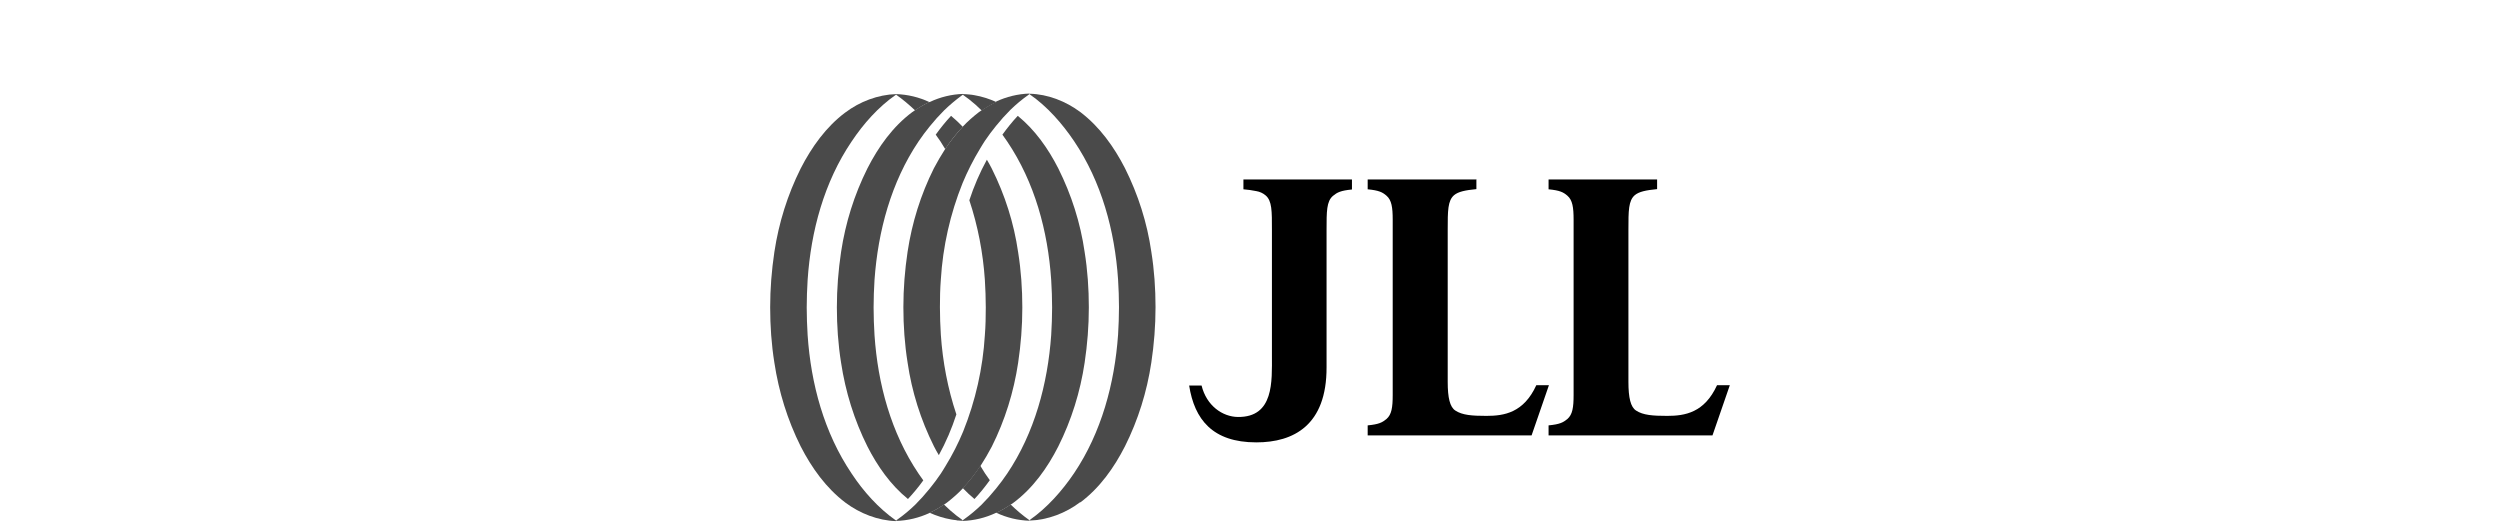
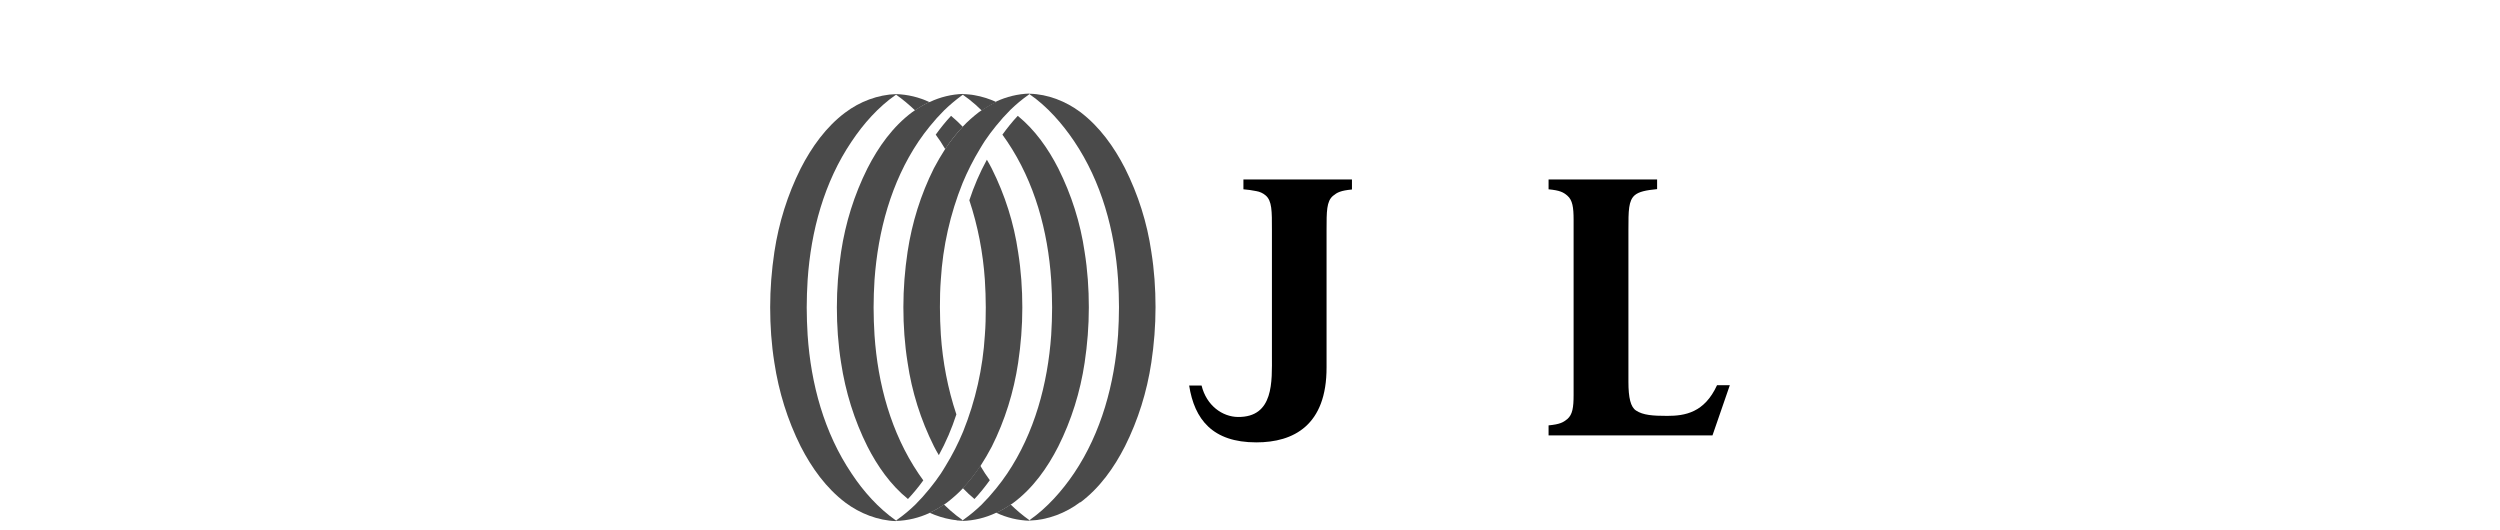
<svg xmlns="http://www.w3.org/2000/svg" id="Layer_1" data-name="Layer 1" viewBox="0 0 136.82 29">
  <defs>
    <style>
      .cls-1 {
        fill: #4a4a4a;
      }
    </style>
  </defs>
  <g>
    <path d="M73.98,9.82h-5.93v.54c.24.02.47.05.71.1.18.03.36.11.5.23.36.3.35.87.35,1.89v6.88c0,1.4.12,3.38-1.86,3.36-.85-.01-1.72-.62-1.99-1.72h-.68c.29,1.85,1.28,3.11,3.67,3.11h.01c2.03,0,3.85-.93,3.84-4.11v-7.51c0-1.03,0-1.57.35-1.87.23-.19.42-.29,1.04-.35v-.54Z" />
-     <path d="M80.79,9.82h-5.94v.54c.62.06.81.16,1.03.35.28.24.34.64.34,1.31v9.6c0,.68-.06,1.07-.34,1.31-.23.19-.41.29-1.03.35v.55h8.97l.95-2.75h-.69c-.69,1.51-1.76,1.68-2.73,1.68-.79,0-1.32-.04-1.7-.29-.3-.19-.42-.7-.42-1.57v-8.33c0-1.03,0-1.59.35-1.89.23-.19.6-.27,1.22-.33v-.55h0Z" />
    <path d="M90.69,9.82h-5.94v.54c.62.06.81.16,1.03.35.28.24.34.64.34,1.31v9.6c0,.68-.06,1.07-.34,1.31-.23.19-.41.29-1.03.35v.55h8.97l.95-2.75h-.7c-.69,1.51-1.76,1.68-2.73,1.68-.79,0-1.32-.04-1.7-.29-.3-.19-.42-.7-.42-1.57v-8.33c0-1.03,0-1.59.35-1.89.23-.19.6-.27,1.22-.33v-.55h0Z" />
    <path class="cls-1" d="M50.87,28.07c.28-.13.54-.28.79-.45.05-.04.11-.07.16-.11.31-.24.61-.5.88-.79.35-.38.68-.79.96-1.22.22-.34.43-.7.62-1.06.72-1.44,1.2-2.98,1.44-4.58.15-1,.23-2.01.23-3.03h0c0-1.01-.07-2.03-.23-3.03-.23-1.59-.72-3.13-1.44-4.57-.08-.17-.18-.33-.27-.49-.39.71-.71,1.46-.96,2.22.47,1.41.75,2.88.85,4.36.03.5.05,1,.05,1.51h0c0,.5-.01,1.01-.05,1.51-.11,1.81-.51,3.59-1.19,5.28-.27.65-.59,1.28-.96,1.88-.09.14-.17.29-.26.42-.19.28-.39.55-.61.82-.25.31-.51.6-.79.88-.3.29-.62.56-.96.8-.03.02-.05.04-.08.06v.03h0c.63-.02,1.25-.17,1.83-.44Z" />
    <path class="cls-1" d="M54.52,28.07c.28-.13.54-.28.79-.45.05-.04.11-.07.16-.11,1.06-.79,1.85-1.9,2.45-3.08.72-1.44,1.2-2.98,1.44-4.58.15-1,.23-2.01.23-3.03h0c0-1.01-.07-2.03-.23-3.03-.23-1.59-.72-3.13-1.44-4.57-.55-1.08-1.27-2.11-2.22-2.88-.3.32-.58.67-.84,1.03.09.12.18.25.26.37,1.51,2.24,2.23,4.91,2.41,7.58.03.5.05,1,.05,1.51,0,.5-.02,1.01-.05,1.51-.19,2.67-.91,5.35-2.41,7.58-.19.28-.39.55-.61.82-.25.31-.51.6-.79.88-.3.29-.62.56-.96.8l-.08.06v.03h0c.63-.02,1.25-.17,1.82-.44Z" />
    <path class="cls-1" d="M59.12,27.5c1.06-.79,1.85-1.9,2.45-3.08.72-1.44,1.2-2.98,1.44-4.58.15-1,.23-2.01.23-3.03h0c0-1.01-.07-2.03-.23-3.03-.23-1.59-.72-3.13-1.44-4.57-.6-1.17-1.39-2.28-2.45-3.08-.79-.59-1.78-.98-2.77-1h0v.03c.97.67,1.78,1.6,2.43,2.56,1.51,2.24,2.23,4.91,2.41,7.58.03.5.05,1,.05,1.51,0,.51-.02,1.01-.05,1.51-.19,2.67-.91,5.35-2.41,7.58-.65.96-1.47,1.89-2.43,2.56v.03h0c.99-.03,1.98-.41,2.77-1.01Z" />
    <path class="cls-1" d="M54.52,5.58c-.28.13-.54.28-.79.45-.05.04-.11.07-.16.11-.31.24-.61.5-.88.79-.35.38-.68.79-.96,1.22-.22.34-.43.7-.62,1.06-.72,1.44-1.2,2.98-1.44,4.57-.15,1-.23,2.02-.23,3.03h0c0,1.01.07,2.03.23,3.03.23,1.59.72,3.14,1.44,4.58.08.17.18.33.27.49.39-.71.71-1.46.96-2.23-.47-1.41-.75-2.88-.85-4.36-.03-.5-.05-1-.05-1.51h0c0-.5.01-1.01.05-1.51.11-1.81.51-3.59,1.19-5.28.27-.65.59-1.28.96-1.89.09-.14.17-.29.26-.42.19-.28.39-.55.61-.82.25-.31.51-.6.79-.88.3-.29.62-.56.96-.8.03-.02.05-.04.08-.06v-.03h0c-.63.02-1.25.17-1.83.44Z" />
    <path class="cls-1" d="M50.87,5.58c-.28.13-.54.28-.79.45-.05.04-.11.07-.16.11-1.06.79-1.85,1.9-2.45,3.08-.72,1.44-1.2,2.98-1.44,4.57-.15,1-.23,2.02-.23,3.03h0c0,1.01.07,2.03.23,3.03.24,1.59.72,3.14,1.44,4.58.55,1.08,1.27,2.11,2.22,2.88.3-.32.58-.66.84-1.02-.09-.12-.18-.25-.26-.37-1.51-2.24-2.23-4.91-2.41-7.58-.03-.5-.05-1-.05-1.51s.02-1.01.05-1.51c.19-2.67.91-5.35,2.41-7.58.19-.28.39-.55.61-.82.25-.31.51-.6.79-.88.3-.29.62-.56.96-.81.03-.02.05-.04.08-.06v-.03h0c-.63.02-1.25.17-1.82.44Z" />
    <path class="cls-1" d="M46.27,6.15c-1.06.79-1.85,1.9-2.45,3.07-.72,1.44-1.2,2.98-1.44,4.57-.15,1-.23,2.02-.23,3.03h0c0,1.01.07,2.03.23,3.03.24,1.59.72,3.14,1.44,4.58.6,1.17,1.39,2.28,2.45,3.08.79.59,1.78.98,2.77,1.01h0v-.03c-.97-.68-1.79-1.6-2.43-2.57-1.51-2.24-2.23-4.91-2.41-7.58-.03-.5-.05-1-.05-1.51s.02-1.01.05-1.51c.18-2.67.9-5.35,2.41-7.58.64-.96,1.46-1.89,2.43-2.56v-.03h0c-.99.03-1.99.41-2.78,1.01Z" />
    <path class="cls-1" d="M53.33,27.31c.3-.32.58-.67.84-1.03-.09-.12-.18-.25-.26-.37-.09-.14-.17-.28-.26-.42-.28.43-.6.84-.96,1.22.2.21.41.41.64.6" />
    <path class="cls-1" d="M55.31,27.61c-.25.17-.51.33-.79.45.57.27,1.19.42,1.82.44h0v-.03c-.37-.26-.71-.55-1.03-.86" />
    <path class="cls-1" d="M52.35,28.48c.1-.01.2-.03.3-.04-.1-.07-.2-.14-.3-.22-.24-.19-.47-.39-.69-.61-.25.17-.51.33-.79.45.38.17.78.3,1.19.37.1.02.2.03.3.04M52.69,28.51v-.03s-.03-.03-.05-.04c-.09.02-.2.03-.3.04.11.01.23.02.34.02Z" />
    <path class="cls-1" d="M52.05,6.34c-.3.32-.58.67-.84,1.03.09.12.18.25.26.37.09.14.17.28.26.42.28-.43.6-.84.96-1.22-.2-.21-.41-.41-.64-.6" />
  </g>
  <path class="cls-1" d="M50.08,6.04c.25-.17.51-.33.79-.45-.57-.27-1.19-.42-1.83-.44h0v.03c.37.26.71.55,1.04.86" />
  <path class="cls-1" d="M54.52,5.58c-.38-.17-.78-.3-1.19-.37-.1-.02-.19-.03-.3-.04h0c-.11-.01-.23-.02-.34-.02h0v.03s.03.03.05.04h0c.1.07.2.14.3.22.24.19.47.39.69.61.25-.17.51-.33.79-.45" />
</svg>